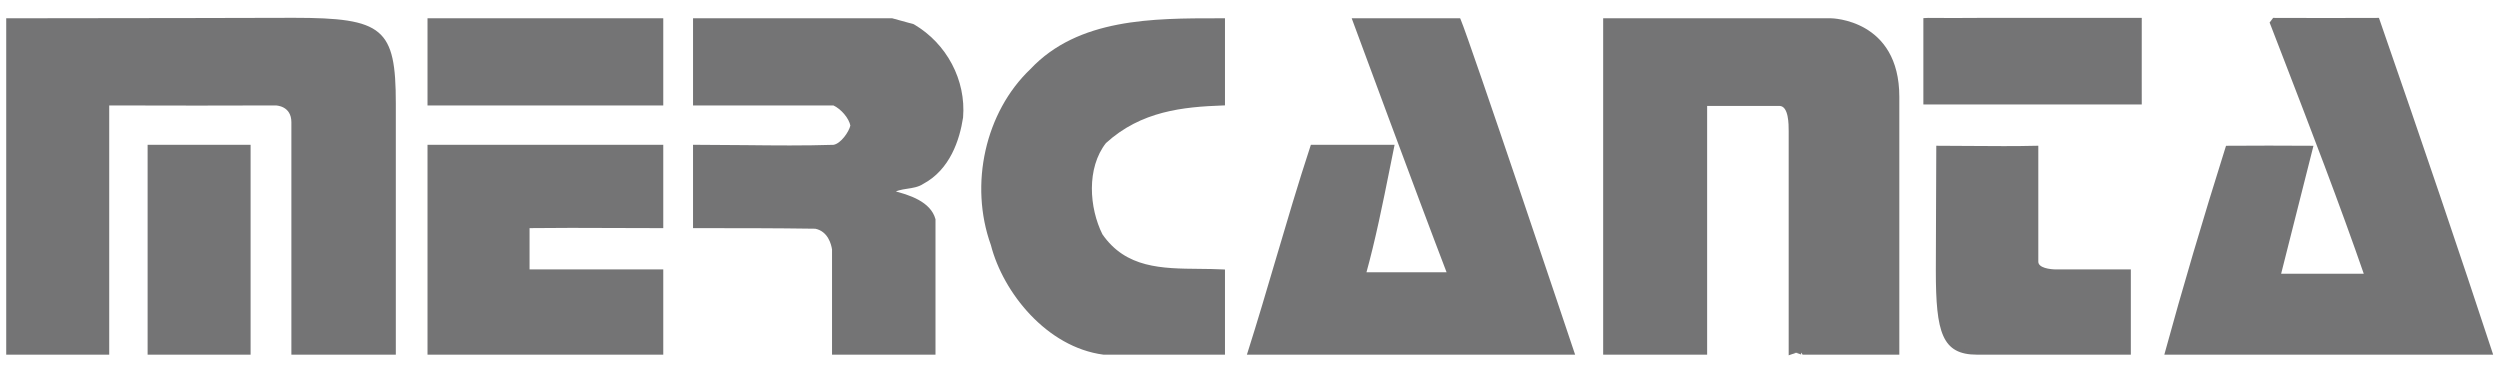
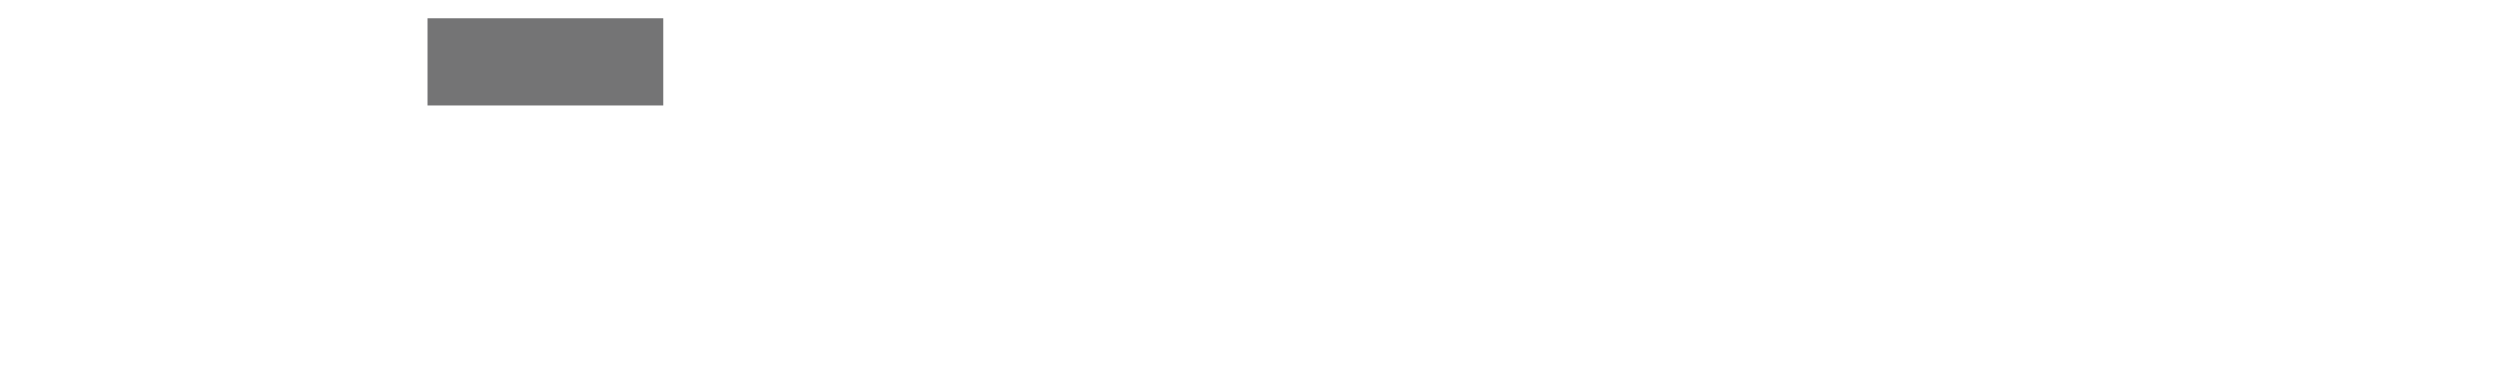
<svg xmlns="http://www.w3.org/2000/svg" version="1.1" id="svg2" width="268" height="40" viewBox="0 0 268 40">
  <defs id="defs6">
    <clipPath clipPathUnits="userSpaceOnUse" id="clipPath22">
-       <path d="M 0,30 H 201 V 0 H 0 Z" id="path20" />
-     </clipPath>
+       </clipPath>
  </defs>
  <g id="g8" transform="matrix(1.333,0,0,-1.333,0,40)">
    <path d="M 53.187,21.678 H 34.533 v 6.708 h 18.654 z" style="fill:#747475;fill-opacity:1;fill-rule:nonzero;stroke:none" id="path10" />
    <g id="g12" transform="translate(53.187,28.537)">
      <path d="m 0,0 h -18.654 -0.152 V -0.151 -6.859 -7.01 H -18.654 0 0.153 V -6.859 -0.151 0 Z M -0.151,-0.151 V -6.859 L 0,-6.706 h -18.654 l 0.151,-0.153 v 6.708 l -0.151,-0.152 H 0 Z" style="fill:#747475;fill-opacity:1;fill-rule:nonzero;stroke:none" id="path14" />
    </g>
    <g id="g16">
      <g id="g18" clip-path="url(#clipPath22)">
        <g id="g24" transform="translate(53.187,11.813)">
          <path d="M 0,0 C -4.123,0 -6.991,0.046 -10.753,0 V -3.623 H 0 v -6.554 H -18.654 V 6.397 L 0,6.397 Z" style="fill:#747475;fill-opacity:1;fill-rule:nonzero;stroke:none" id="path26" />
        </g>
        <g id="g28" transform="translate(53.34,11.813)">
          <path d="m 0,0 v 6.397 0.154 h -0.153 -18.654 -0.152 v -0.154 -16.574 -0.15 H -18.807 -0.153 0 v 0.15 6.554 0.151 h -0.153 -10.753 l 0.153,-0.151 V 0 l -0.151,-0.152 c 2.446,0.03 4.561,0.02 6.798,0.011 l 3.953,-0.011 H 0 Z m -0.153,0.152 -3.951,0.01 c -2.239,0.01 -4.355,0.019 -6.805,-0.01 L -11.057,0.149 V 0 -3.623 -3.774 h 0.151 10.753 l -0.151,0.151 v -6.554 l 0.151,0.153 h -18.654 l 0.151,-0.153 V 6.397 l -0.151,-0.15 h 18.654 l -0.151,0.15 V 0 Z" style="fill:#747475;fill-opacity:1;fill-rule:nonzero;stroke:none" id="path30" />
        </g>
        <g id="g32" transform="translate(73.415,27.923)">
          <path d="m 0,0 c 2.529,-1.479 4.132,-4.316 3.885,-7.339 -0.308,-2.035 -1.17,-4.193 -3.143,-5.242 -0.742,-0.492 -1.912,-0.245 -2.468,-0.8 1.295,-0.31 3.023,-0.834 3.391,-2.19 V -26.287 H -6.35 v 8.326 c -0.125,0.802 -0.556,1.62 -1.481,1.804 -3.337,0.047 -6.151,0.047 -9.699,0.047 v 6.397 c 4.241,0 7.478,-0.115 11.18,0 0.675,0.124 1.356,1.141 1.478,1.696 -0.122,0.678 -0.803,1.464 -1.478,1.773 h -11.18 v 6.708 h 15.842 z" style="fill:#747475;fill-opacity:1;fill-rule:nonzero;stroke:none" id="path34" />
        </g>
        <g id="g36" transform="translate(73.455,28.069)">
          <path d="M 0,0 -1.688,0.464 -1.707,0.468 H -1.728 -17.57 -17.721 V 0.318 -6.39 -6.541 h 0.151 11.18 l -0.064,0.012 c 0.645,-0.292 1.283,-1.053 1.394,-1.66 v 0.06 c -0.12,-0.549 -0.777,-1.475 -1.359,-1.579 h 0.021 c -2.408,-0.074 -4.659,-0.052 -7.047,-0.026 l -4.125,0.028 h -0.153 c 0.002,0 0.002,-0.153 0.002,-0.153 v -6.397 -0.152 h 0.151 c 3.553,0 6.36,0 9.696,-0.047 l -0.028,0.003 c 1.027,-0.205 1.295,-1.241 1.361,-1.678 l -0.002,0.023 v -8.326 -0.15 h 0.153 8.015 0.153 v 0.15 10.716 0.02 l -0.005,0.02 c -0.379,1.386 -2.072,1.957 -3.504,2.296 l 0.071,-0.255 c 0.259,0.257 0.695,0.323 1.154,0.394 0.449,0.068 0.913,0.136 1.29,0.388 2.157,1.147 2.939,3.541 3.212,5.346 0.245,3.005 -1.309,5.942 -3.958,7.494 L 0.021,-0.005 Z M -0.115,-0.277 C 2.435,-1.768 3.93,-4.594 3.694,-7.471 3.433,-9.199 2.687,-11.5 0.629,-12.593 c -0.335,-0.221 -0.766,-0.287 -1.18,-0.35 -0.49,-0.073 -0.994,-0.15 -1.323,-0.478 l -0.191,-0.191 0.264,-0.064 c 1.351,-0.321 2.945,-0.847 3.28,-2.081 l -0.005,0.04 v -10.716 l 0.151,0.153 H -6.39 l 0.15,-0.153 v 8.326 0.012 l -0.002,0.012 c -0.163,1.055 -0.746,1.758 -1.599,1.928 l -0.016,0.002 -0.012,0.002 c -3.339,0.047 -6.146,0.047 -9.701,0.047 l 0.153,-0.152 v 6.397 l -0.153,-0.151 4.123,-0.028 c 2.39,-0.023 4.645,-0.048 7.061,0.028 h 0.01 l 0.011,0.003 c 0.775,0.141 1.477,1.252 1.602,1.813 l 0.007,0.028 -0.007,0.031 c -0.13,0.716 -0.817,1.544 -1.566,1.883 l -0.031,0.015 h -0.03 -11.18 l 0.153,-0.153 V 0.318 L -17.57,0.166 h 15.842 l -0.038,0.005 1.686,-0.463 z" style="fill:#747475;fill-opacity:1;fill-rule:nonzero;stroke:none" id="path38" />
        </g>
        <g id="g40" transform="translate(98.362,21.678)">
-           <path d="m 0,0 c -3.454,-0.122 -6.753,-0.539 -9.529,-3.068 -1.603,-2.035 -1.417,-5.303 -0.308,-7.523 2.342,-3.392 6.26,-2.713 9.837,-2.897 v -6.554 h -9.597 c -4.257,0.555 -7.886,4.641 -8.936,8.712 -1.667,4.624 -0.617,10.421 3.146,13.998 C -11.502,6.8 -5.364,6.708 0,6.708 Z" style="fill:#747475;fill-opacity:1;fill-rule:nonzero;stroke:none" id="path42" />
-         </g>
+           </g>
        <g id="g44" transform="translate(98.513,21.678)">
          <path d="m 0,0 v 6.708 0.151 h -0.151 -0.343 c -5.301,0.002 -11.307,0.005 -15.155,-4.088 -3.626,-3.447 -4.935,-9.27 -3.176,-14.153 0.982,-3.822 4.495,-8.215 9.056,-8.811 H -9.76 -9.748 -0.151 0 v 0.151 6.554 0.142 l -0.144,0.008 c -0.628,0.032 -1.278,0.039 -1.904,0.045 -3.047,0.027 -5.927,0.054 -7.815,2.789 l 0.011,-0.019 c -1.064,2.126 -1.304,5.336 0.29,7.361 L -9.576,-3.18 c 2.837,2.587 6.214,2.914 9.43,3.029 L 0,-0.146 Z m -0.158,0.153 c -3.27,-0.118 -6.708,-0.452 -9.623,-3.108 l -0.009,-0.009 -0.007,-0.01 c -1.677,-2.124 -1.432,-5.474 -0.328,-7.685 l 0.005,-0.01 0.007,-0.008 c 1.98,-2.864 5.072,-2.893 8.062,-2.921 0.624,-0.005 1.269,-0.009 1.891,-0.042 l -0.141,0.152 v -6.554 l 0.15,0.153 h -9.597 l 0.019,-0.003 c -4.429,0.578 -7.843,4.861 -8.806,8.599 -1.724,4.787 -0.445,10.477 3.101,13.852 3.765,4.001 9.701,3.998 14.94,3.997 h 0.343 l -0.15,0.152 V 0 Z" style="fill:#747475;fill-opacity:1;fill-rule:nonzero;stroke:none" id="path46" />
        </g>
        <g id="g48" transform="translate(117.324,28.387)">
          <path d="m 0,0 c 0.742,-1.728 9.138,-26.751 9.138,-26.751 h -25.98 c 1.728,5.428 3.263,11.147 5.05,16.574 h 6.435 c -0.678,-3.33 -1.349,-6.922 -2.274,-10.252 H -0.77 C -3.299,-13.831 -8.401,0 -8.401,0 Z" style="fill:#747475;fill-opacity:1;fill-rule:nonzero;stroke:none" id="path50" />
        </g>
        <g id="g52" transform="translate(117.324,28.537)">
          <path d="M 0,0 H -8.401 -8.62 l 0.075,-0.204 c 0.052,-0.139 5.133,-13.906 7.634,-20.429 l 0.141,0.207 h -6.861 l 0.146,-0.193 c 0.777,2.791 1.37,5.751 1.945,8.614 l 0.332,1.648 0.037,0.18 -0.186,0.003 h -6.435 -0.111 l -0.035,-0.106 c -0.982,-2.981 -1.9,-6.096 -2.79,-9.109 -0.728,-2.468 -1.481,-5.02 -2.258,-7.465 l -0.064,-0.198 h 0.208 25.98 0.21 l -0.069,0.2 C 8.938,-25.83 0.874,-1.805 0.141,-0.092 L 0.101,0 Z m -0.139,-0.212 c 0.73,-1.701 9.046,-26.487 9.131,-26.736 l 0.146,0.2 h -25.98 l 0.146,-0.198 c 0.777,2.449 1.532,5.001 2.26,7.471 0.888,3.01 1.806,6.123 2.785,9.101 l -0.141,-0.104 h 6.435 l -0.146,0.181 -0.334,-1.648 c -0.575,-2.858 -1.166,-5.813 -1.938,-8.594 l -0.054,-0.191 h 0.198 6.861 0.221 l -0.077,0.205 c -2.501,6.521 -7.58,20.287 -7.632,20.426 L -8.401,-0.303 H 0 Z" style="fill:#747475;fill-opacity:1;fill-rule:nonzero;stroke:none" id="path54" />
        </g>
        <g id="g56" transform="translate(152.593,22.219)">
          <path d="m 0,0 v -20.583 h -6.475 -1.159 -0.963 v 17.808 c 0,0.616 0.01,2.173 -0.885,2.197 h -5.974 v -2.236 -17.769 h -8.057 V 6.168 h 18.156 c 0,0 5.357,0 5.357,-6.168" style="fill:#747475;fill-opacity:1;fill-rule:nonzero;stroke:none" id="path58" />
        </g>
        <g id="g60" transform="translate(152.744,22.219)">
          <path d="m 0,0 c 0,6.246 -5.453,6.319 -5.507,6.319 h -18.157 -0.153 v -0.151 -26.751 -0.15 h 0.153 8.058 0.15 v 0.15 17.769 2.236 l -0.15,-0.151 h 5.973 c 0.735,-0.019 0.735,-1.478 0.735,-2.029 v -0.017 -17.808 -0.209 c -0.05,-0.01 0.151,0.059 0.151,0.059 l 0.894,0.303 H -7.9 -7.947 l 0.163,-0.303 H -6.626 -0.151 0 v 0.15 z m -0.301,0 v -20.583 l 0.15,0.153 h -6.475 -1.158 l -0.163,-0.303 h 0.047 0.047 l -0.894,0.303 0.153,-0.153 v 17.808 0.017 c 0,0.69 0,2.305 -1.034,2.331 h -5.978 -0.151 v -0.151 -2.236 -17.769 l 0.151,0.153 h -8.058 l 0.153,-0.153 V 6.168 L -23.664,6.016 H -5.507 C -5.296,6.015 -0.301,5.94 -0.301,0" style="fill:#747475;fill-opacity:1;fill-rule:nonzero;stroke:none" id="path62" />
        </g>
        <g id="g64" transform="translate(172.087,28.417)">
-           <path d="m 0,0 c -0.009,-2.305 0,-4.749 0,-6.661 h -8.411 -7.209 -1.637 v 6.649 L -17.021,0 c 1.382,-0.012 2.71,-0.012 3.948,0 z" style="fill:#747475;fill-opacity:1;fill-rule:nonzero;stroke:none" id="path66" />
-         </g>
+           </g>
        <g id="g68" transform="translate(172.087,28.568)">
          <path d="m 0,0 h -13.073 c -1.238,-0.012 -2.566,-0.012 -3.946,0 -0.009,0 -0.245,-0.012 -0.245,-0.012 l -0.146,-0.007 v -0.144 -6.649 -0.152 h 0.153 1.637 7.209 H 0 0.153 v 0.152 l -0.002,1.959 0.002,4.7 0,0.153 H 0 M -0.151,-0.151 -0.153,-4.854 -0.151,-6.812 0,-6.66 h -8.411 -7.209 -1.637 l 0.151,-0.152 v 6.649 l -0.144,-0.15 0.238,0.009 c 1.373,-0.009 2.701,-0.009 3.939,0 H 0 Z" style="fill:#747475;fill-opacity:1;fill-rule:nonzero;stroke:none" id="path70" />
        </g>
        <g id="g72" transform="translate(163.77,18.133)">
          <path d="M 0,0 V -9.172 C 0,-9.77 0.925,-9.943 1.599,-9.943 h 5.842 v -6.554 H 6.379 -4.778 c -2.585,0 -3.162,1.388 -3.162,6.592 0,3.313 0.038,6.685 0.038,9.905 2.39,0 5.496,-0.062 7.902,0" style="fill:#747475;fill-opacity:1;fill-rule:nonzero;stroke:none" id="path74" />
        </g>
        <g id="g76" transform="translate(163.766,18.285)">
-           <path d="M 0,0 C -1.625,-0.042 -3.546,-0.028 -5.406,-0.014 L -7.897,0 H -8.05 c 0.002,0 0,-0.152 0,-0.152 l -0.019,-4.88 -0.017,-5.025 c 0,-4.977 0.499,-6.743 3.313,-6.743 H 6.383 7.445 7.596 v 0.151 6.554 0.15 H 7.445 1.604 c -0.537,0 -1.449,0.131 -1.449,0.621 v 9.172 0.155 z m -0.146,-0.152 v -9.172 c 0,-0.681 0.904,-0.923 1.75,-0.923 h 5.841 l -0.153,0.152 v -6.554 l 0.153,0.153 H 6.383 -4.773 c -2.42,0 -3.011,1.262 -3.011,6.439 l 0.019,5.023 0.018,4.882 -0.15,-0.152 2.489,-0.014 c 1.862,-0.012 3.786,-0.028 5.417,0.014 z" style="fill:#747475;fill-opacity:1;fill-rule:nonzero;stroke:none" id="path78" />
-         </g>
+           </g>
        <g id="g80" transform="translate(191.206,28.417)">
          <path d="M 0,0 C 3.11,-8.955 6.186,-17.962 9.084,-26.781 H 5.288 -16.951 c 1.462,5.358 3.148,11.007 4.874,16.497 2.051,0.016 4.604,0.016 6.727,0 l -2.601,-10.291 h 2.331 4.723 c -2.284,6.598 -5.025,13.605 -7.615,20.328 L -8.326,0 C -5.274,-0.012 -3.019,-0.012 0,0" style="fill:#747475;fill-opacity:1;fill-rule:nonzero;stroke:none" id="path82" />
        </g>
        <g id="g84" transform="translate(191.206,28.568)">
          <path d="m 0,0 c -3.016,-0.012 -5.274,-0.012 -8.326,0 h -0.075 l -0.045,-0.059 -0.186,-0.247 -0.052,-0.068 0.031,-0.078 0.932,-2.413 c 2.296,-5.949 4.672,-12.101 6.68,-17.911 l 0.144,0.203 H -5.62 -7.951 l 0.146,-0.19 2.601,10.291 0.047,0.188 -0.193,0.001 c -2.112,0.016 -4.688,0.016 -6.729,0 l -0.108,-0.001 -0.036,-0.107 c -1.853,-5.886 -3.492,-11.438 -4.876,-16.501 l -0.052,-0.191 h 0.2 22.239 3.796 0.21 l -0.066,0.201 c -2.579,7.843 -5.55,16.604 -9.084,26.781 L 0.108,0 Z M -0.144,-0.2 C 3.391,-10.376 6.362,-19.136 8.94,-26.979 l 0.144,0.2 H 5.288 -16.951 l 0.144,-0.193 c 1.384,5.06 3.023,10.608 4.874,16.492 l -0.144,-0.106 c 2.039,0.015 4.615,0.015 6.725,0 l -0.146,0.188 -2.602,-10.292 -0.045,-0.187 h 0.194 2.331 4.723 0.212 l -0.071,0.201 c -2.011,5.814 -4.384,11.969 -6.68,17.919 l -0.932,2.413 -0.021,-0.145 0.183,0.246 -0.122,-0.061 c 3.054,-0.009 5.312,-0.009 8.328,0 z" style="fill:#747475;fill-opacity:1;fill-rule:nonzero;stroke:none" id="path86" />
        </g>
        <g id="g88" transform="translate(23.625,28.424)">
          <path d="m 0,0 c 7.207,0 8.055,-0.887 8.055,-6.746 v -20.042 h -8.094 v 18.54 c 0,1.502 -1.427,1.502 -1.427,1.502 -3.13,-0.014 -9.073,-0.014 -13.528,0 v -20.042 h -7.978 v 26.75 C -14.462,-0.038 0,0 0,0" style="fill:#747475;fill-opacity:1;fill-rule:nonzero;stroke:none" id="path90" />
        </g>
        <g id="g92" transform="translate(23.623,28.575)">
          <path d="m 0,0 c -0.145,0 -14.558,-0.038 -22.97,-0.038 h -0.153 v -0.15 -26.751 -0.151 h 0.153 7.977 0.153 v 0.151 20.042 l -0.153,-0.15 c 4.456,-0.016 10.398,-0.016 13.53,0 0.05,0 1.273,-0.023 1.273,-1.352 v -18.54 -0.151 h 0.152 8.094 0.153 v 0.151 20.042 C 8.209,-0.837 7.211,0 0,0 m 0.001,-0.304 c 7.017,0 7.905,-0.738 7.905,-6.593 v -20.042 l 0.15,0.153 h -8.094 l 0.152,-0.153 v 18.54 c 0,1.635 -1.562,1.655 -1.579,1.655 -3.13,-0.016 -9.072,-0.016 -13.528,0 h -0.151 v -0.153 -20.042 l 0.151,0.153 h -7.977 l 0.15,-0.153 v 26.751 l -0.15,-0.152 c 8.412,0 22.826,0.036 22.971,0.036" style="fill:#747475;fill-opacity:1;fill-rule:nonzero;stroke:none" id="path94" />
        </g>
        <g id="g96" transform="translate(20.001,18.21)">
          <path d="M 0,0 V -16.574 H -7.977 V 0 C -5.319,0 -2.472,-0.002 0,0" style="fill:#747475;fill-opacity:1;fill-rule:nonzero;stroke:none" id="path98" />
        </g>
        <g id="g100" transform="translate(20.001,18.363)">
          <path d="M 0,0 -5.277,-0.002 -7.977,0 H -8.13 v -0.153 -16.574 -0.151 H -7.977 0 0.152 v 0.151 16.574 L 0.152,0 Z M -0.152,-0.153 V -16.727 L 0,-16.574 h -7.977 l 0.15,-0.153 v 16.574 l -0.15,-0.151 2.7,-0.002 L 0,-0.304 Z" style="fill:#747475;fill-opacity:1;fill-rule:nonzero;stroke:none" id="path102" />
        </g>
      </g>
    </g>
  </g>
</svg>